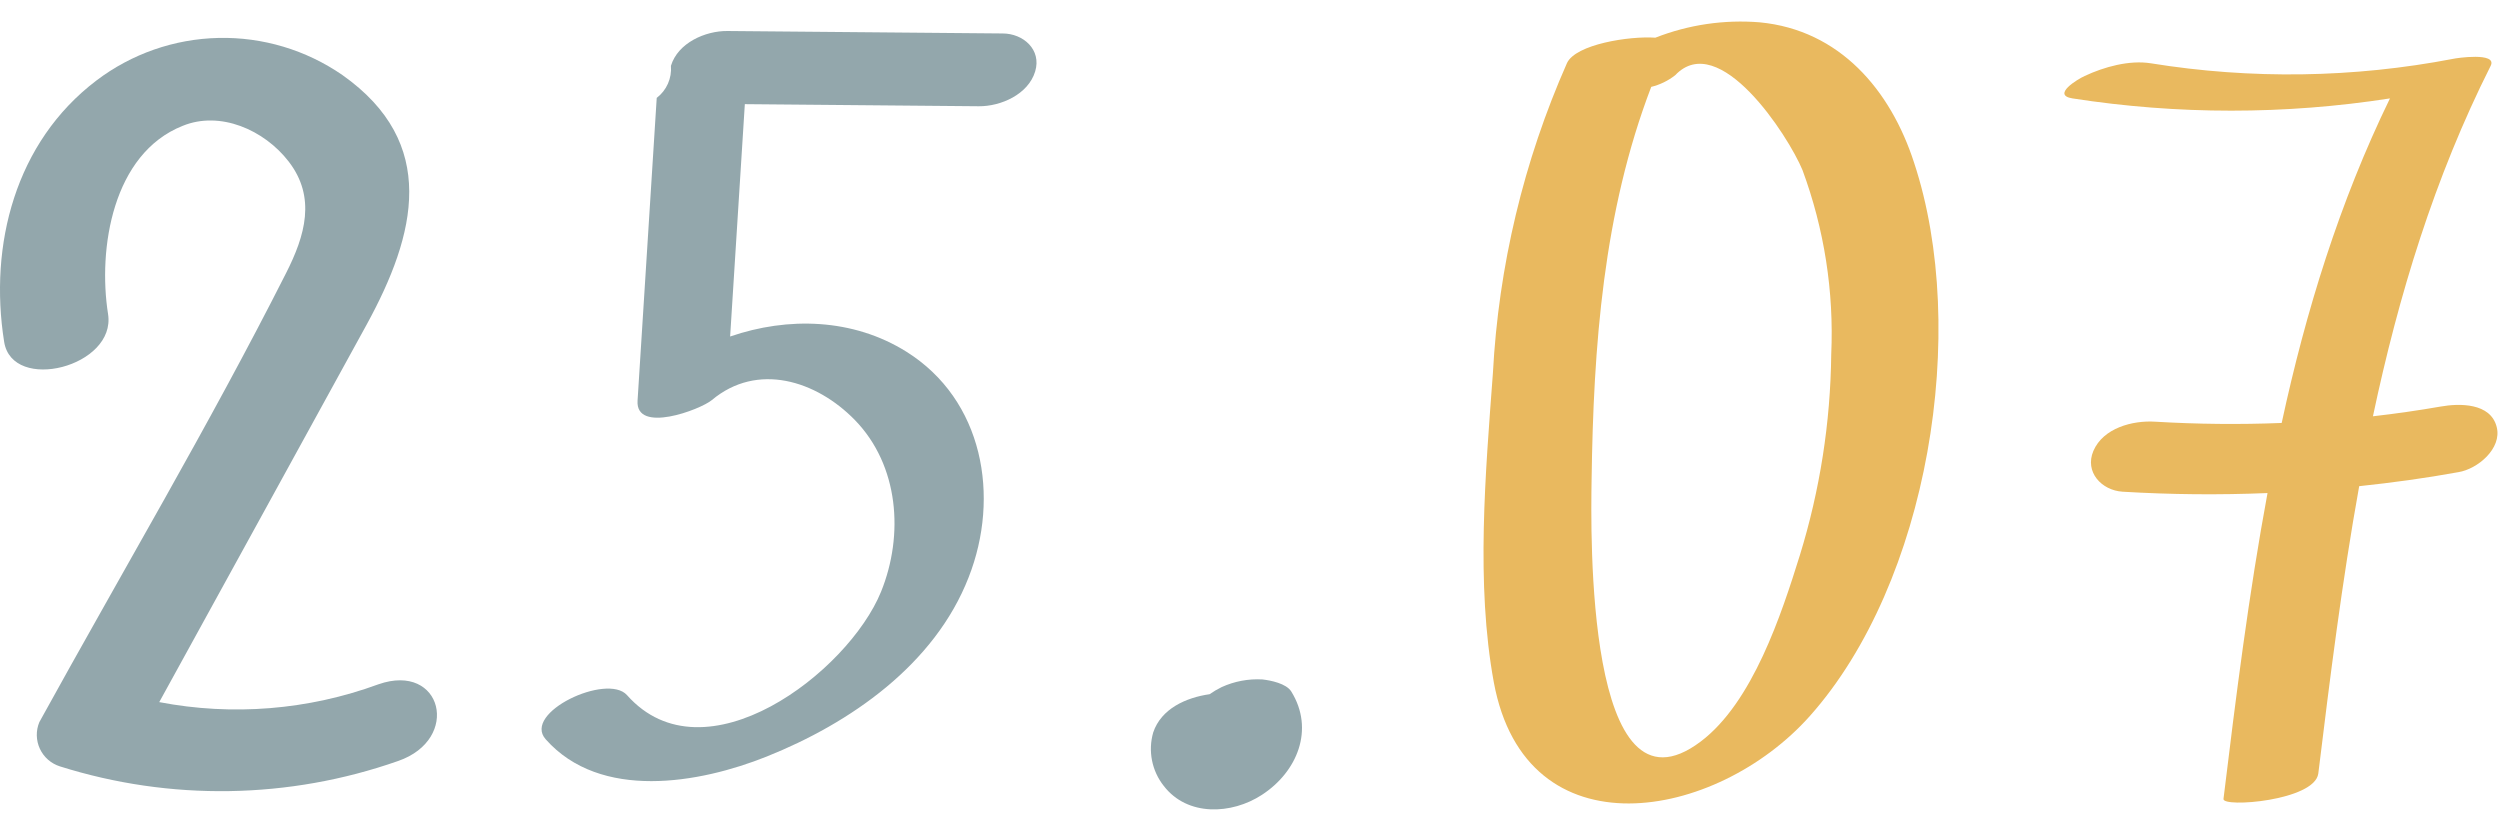
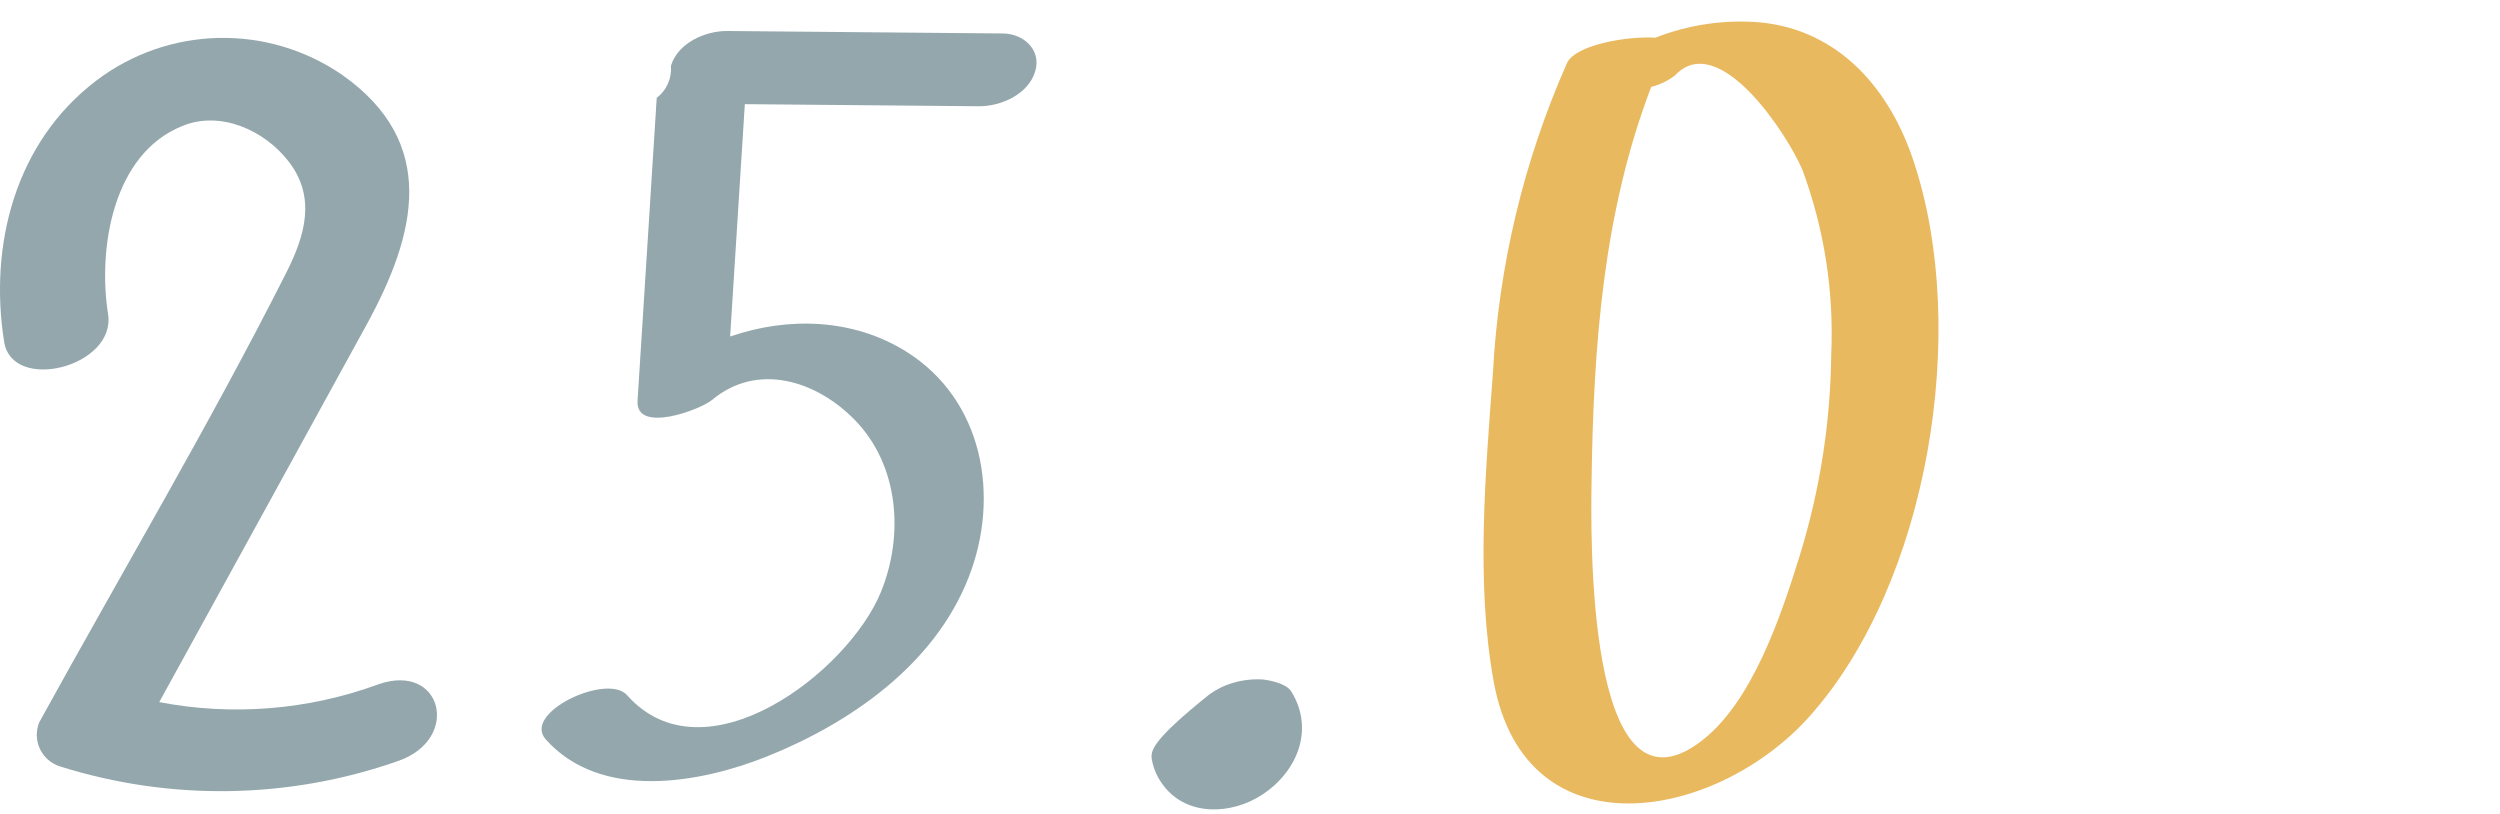
<svg xmlns="http://www.w3.org/2000/svg" width="132" height="43" viewBox="0 0 132 43" fill="none">
  <path d="M19.981 36.131C16.28 37.489 12.28 37.814 8.408 37.072C12.06 30.425 15.712 23.795 19.364 17.131C21.97 12.367 23.171 7.555 18.074 3.959C16.154 2.635 13.866 1.95 11.534 2.003C9.202 2.055 6.947 2.842 5.089 4.252C0.812 7.498 -0.593 12.928 0.219 18.049C0.649 20.759 6.144 19.363 5.705 16.58C5.162 13.122 5.949 8.115 9.642 6.646C11.622 5.834 13.951 6.857 15.242 8.529C16.702 10.42 16.11 12.441 15.104 14.421C11.046 22.447 6.42 30.239 2.078 38.127C1.984 38.351 1.938 38.592 1.943 38.834C1.948 39.077 2.003 39.316 2.106 39.536C2.208 39.756 2.355 39.952 2.537 40.112C2.72 40.272 2.934 40.392 3.165 40.465C8.991 42.302 15.256 42.203 21.02 40.181C24.356 39.028 23.349 34.954 19.981 36.131Z" fill="#93A7AC" />
  <path d="M52.939 1.767L38.404 1.637C37.24 1.627 35.792 2.264 35.425 3.476C35.452 3.799 35.397 4.124 35.266 4.42C35.134 4.716 34.931 4.974 34.675 5.169C34.335 10.497 33.998 15.826 33.663 21.156C33.549 22.92 36.976 21.632 37.587 21.123C39.983 19.114 43.098 20.086 45.138 22.178C47.464 24.571 47.735 28.245 46.519 31.244C44.788 35.498 37.194 41.312 33.107 36.704C32.058 35.523 27.559 37.628 28.814 39.036C31.698 42.286 36.922 41.369 40.479 39.947C44.894 38.181 49.348 35.095 51.143 30.486C52.821 26.215 51.92 21.111 47.851 18.566C45.042 16.81 41.609 16.714 38.551 17.768C38.807 13.677 39.066 9.588 39.327 5.499L51.682 5.61C52.842 5.62 54.293 4.983 54.657 3.772C55.005 2.62 54.026 1.767 52.939 1.767Z" fill="#93A7AC" />
-   <path d="M66.652 35.874C65.912 35.833 65.174 35.972 64.501 36.28C64.28 36.388 64.069 36.513 63.868 36.654C62.626 36.832 61.311 37.416 60.889 38.675C60.751 39.156 60.729 39.663 60.827 40.155C60.924 40.646 61.138 41.107 61.449 41.499C62.699 43.122 65.037 43.008 66.627 41.969C68.502 40.752 69.419 38.504 68.177 36.508C67.91 36.086 67.09 35.923 66.652 35.874ZM63.097 38.739C63.056 38.699 63.064 38.699 63.097 38.748V38.739Z" fill="#93A7AC" />
+   <path d="M66.652 35.874C65.912 35.833 65.174 35.972 64.501 36.28C64.28 36.388 64.069 36.513 63.868 36.654C60.751 39.156 60.729 39.663 60.827 40.155C60.924 40.646 61.138 41.107 61.449 41.499C62.699 43.122 65.037 43.008 66.627 41.969C68.502 40.752 69.419 38.504 68.177 36.508C67.91 36.086 67.09 35.923 66.652 35.874ZM63.097 38.739C63.056 38.699 63.064 38.699 63.097 38.748V38.739Z" fill="#93A7AC" />
  <path d="M92.915 1.179C91.04 1.026 89.155 1.303 87.404 1.99C86.024 1.893 83.2 2.339 82.737 3.329C80.449 8.505 79.123 14.056 78.825 19.707C78.436 24.958 77.916 30.818 78.874 36.028C80.57 45.183 90.642 43.333 95.56 37.806C101.834 30.761 103.993 17.451 101.063 8.588C99.821 4.75 97.135 1.584 92.915 1.179ZM95.033 29.316C94.059 32.441 92.541 37.083 89.798 39.153C83.711 43.746 83.995 28.018 84.036 25.356C84.133 18.271 84.653 11.202 87.185 4.587C87.646 4.475 88.078 4.264 88.451 3.971C90.764 1.536 94.408 7.144 95.171 8.978C96.322 12.09 96.838 15.402 96.689 18.717C96.65 22.311 96.092 25.881 95.033 29.316V29.316Z" fill="#E9B95F" />
-   <path d="M131.826 22.546C131.504 21.258 129.841 21.292 128.864 21.466C127.679 21.673 126.488 21.844 125.291 21.98C126.642 15.603 128.538 9.375 131.508 3.475C131.878 2.735 129.656 3.072 129.534 3.105C124.266 4.118 118.86 4.198 113.564 3.342C112.431 3.161 111.094 3.531 110.072 4.012C109.702 4.178 108.306 5.019 109.428 5.196C114.982 6.059 120.636 6.059 126.19 5.196C123.528 10.666 121.747 16.432 120.473 22.332C118.252 22.421 116.023 22.398 113.786 22.265C112.598 22.191 111.05 22.598 110.531 23.808C110.058 24.919 110.961 25.892 112.072 25.962C114.62 26.115 117.175 26.139 119.725 26.033C118.733 31.381 118.055 36.806 117.4 42.184C117.341 42.657 122.214 42.28 122.406 40.844C123.025 35.788 123.658 30.7 124.565 25.67C126.313 25.485 128.057 25.248 129.801 24.93C130.819 24.767 132.115 23.679 131.826 22.546Z" fill="#E9B95F" />
</svg>